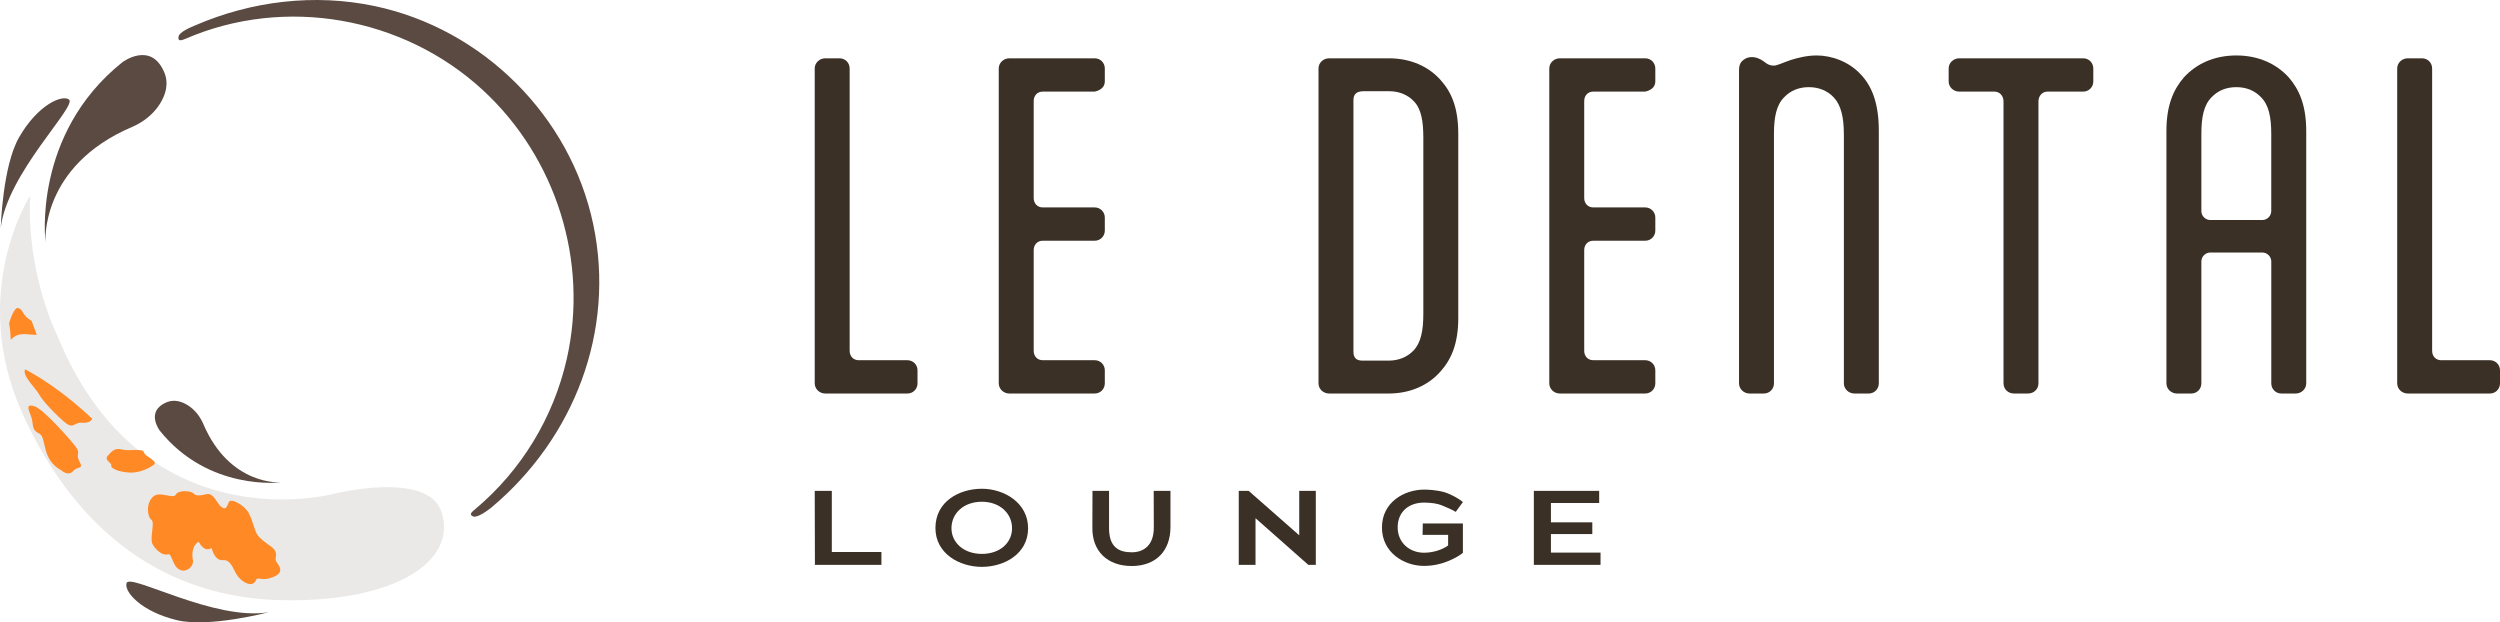
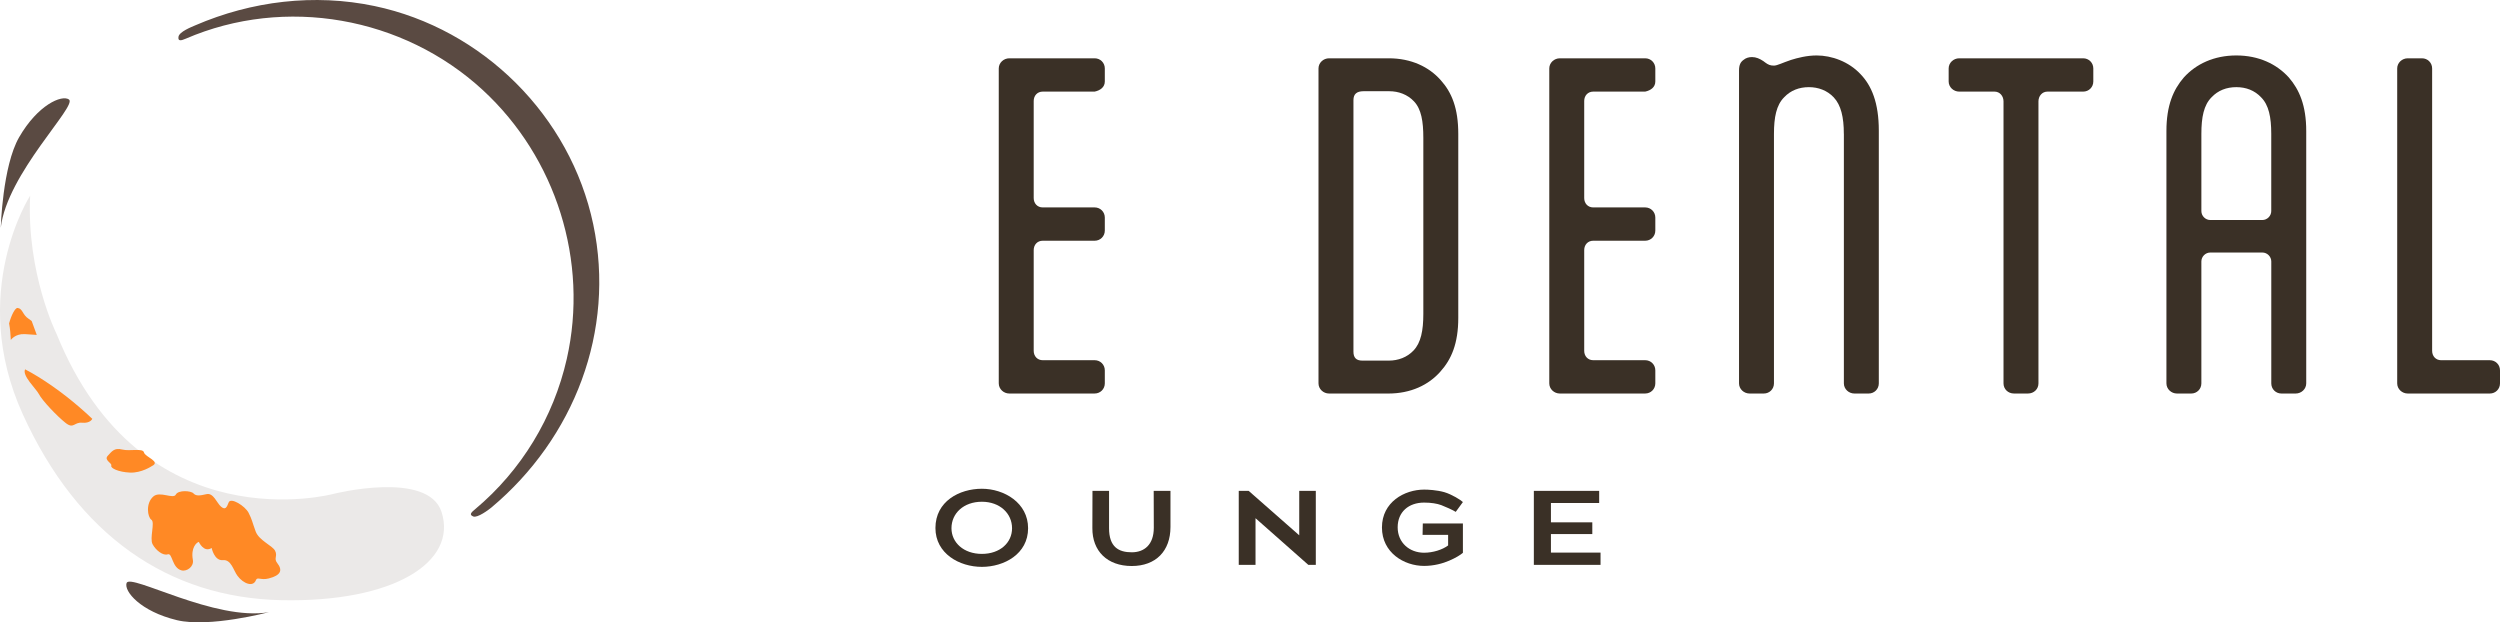
<svg xmlns="http://www.w3.org/2000/svg" id="Layer_2" viewBox="0 0 233.48 58.12">
  <g id="Components">
    <g id="_58d39018-0d3d-401d-bb09-11a88c171795_1">
      <path d="M17.348,3.613C26.629-.396,37.667,1.567,45.09,8.412c6.849,6.315,9.903,15.996,7.846,25.092-1.242,5.491-4.247,10.436-8.562,14.051-.336.282-.605.507-.176.68.387.156,1.433-.618,1.695-.838,7.722-6.47,11.608-16.484,9.511-26.446C53.275,10.83,45.096,2.69,34.977.564c-5.626-1.182-11.484-.468-16.745,1.804-.375.162-1.489.6-1.563,1.064-.071.448.259.362.678.181h0Z" style="fill:#5a4a42;" />
      <path d="M2.815,18.276s-5.843,9.05-.694,20.397,13.622,17.156,24.153,17.379c10.531.223,16.466-3.579,14.964-8.235-1.264-3.918-10.087-1.694-10.087-1.694,0,0-17.862,4.838-25.873-14.948,0,0-2.809-5.638-2.463-12.898Z" style="fill:#ebe9e8;" />
-       <path d="M17.536,37.845c.657.414,1.15,1.045,1.455,1.759,2.49,5.823,7.266,5.446,7.266,5.446,0,0-6.78.856-11.337-4.832,0,0-1.367-1.796.623-2.643.718-.305,1.422-.088,1.992.271Z" style="fill:#5a4a42;" />
-       <path d="M14.935,9.7c-.614.974-1.55,1.706-2.609,2.159-8.637,3.693-8.077,10.778-8.077,10.778,0,0-1.27-10.057,7.168-16.816,0,0,2.664-2.027,3.92.924.453,1.065.131,2.11-.402,2.955Z" style="fill:#5a4a42;" />
      <path d="M25.119,57.17s-5.568,1.478-8.602.747c-3.395-.818-4.952-2.696-4.696-3.466.315-.95,8.279,3.598,13.298,2.719Z" style="fill:#5a4a42;" />
      <path d="M.071,21.277s.157-5.759,1.716-8.462c1.745-3.025,3.987-3.987,4.652-3.525.822.571-5.792,6.923-6.368,11.986Z" style="fill:#5a4a42;" />
      <path d="M19.767,51.178s.246,1.208,1.042,1.133c.797-.075.976.943,1.379,1.478.547.729,1.461,1.07,1.718.383.122-.326.454.041,1.191-.149,1.147-.297,1.324-.77.784-1.454-.334-.423.067-.634-.189-1.131-.255-.496-1.504-.952-1.819-1.813-.316-.861-.326-1.088-.656-1.733-.33-.645-1.673-1.473-1.861-.97-.188.503-.324.72-.712.396-.387-.324-.71-1.321-1.357-1.169-.648.152-.985.187-1.219-.07-.233-.257-1.421-.334-1.65.113-.229.446-1.476-.347-2.083.163-.758.637-.553,1.951-.195,2.187.357.235-.188,1.727.111,2.285.298.559.968,1.094,1.417.942s.379,1.267,1.288,1.5c.502.129,1.171-.358,1.056-.983-.206-1.124.342-1.623.556-1.677,0,0,.46,1.036,1.199.568Z" style="fill:#ff8925;" />
      <path d="M14.171,43.534s-.959.65-2.033.602c-1.074-.048-1.837-.413-1.745-.652.092-.238-.713-.505-.331-.915.382-.41.607-.773,1.342-.588.735.185,1.938-.163,2.042.274.105.438,1.631.851.724,1.279Z" style="fill:#ff8925;" />
-       <path d="M5.731,43.931s.638.581,1.091.07c.453-.51,1.006-.118.599-.9-.407-.781.176-.674-.355-1.387-.531-.713-3.049-3.531-3.838-3.772-.789-.24-.634.197-.344.894.29.698-.02,1.279.752,1.638.772.359.154,2.41,2.096,3.456Z" style="fill:#ff8925;" />
      <path d="M8.619,39.115c-.003.006-.179.436-.947.364-.772-.072-.776.628-1.559.008-.783-.62-2.164-2.066-2.486-2.691-.251-.487-1.586-1.715-1.282-2.303.433.229.86.468,1.28.73,1.766,1.103,3.436,2.417,4.993,3.891Z" style="fill:#ff8925;" />
      <path d="M1.011,31.752s-0-.001-.001-.001c-.018-.505-.066-1.021-.159-1.55.199-.744.559-1.469.799-1.44.477.059.449.645,1.018,1.007.101.065.197.136.291.212.155.435.315.867.475,1.298-.302-.01-.713-.057-1.133-.075-.904-.038-1.291.549-1.291.549Z" style="fill:#ff8925;" />
-       <path d="M76.087,45.843h1.597v5.708h4.633v1.202h-6.21l-.019-6.91Z" style="fill:#3a3026;" />
      <path d="M91.699,52.941c-2.1,0-4.337-1.242-4.337-3.628,0-2.493,2.237-3.667,4.337-3.667,2.08,0,4.317,1.312,4.317,3.687,0,2.405-2.237,3.608-4.317,3.608ZM91.699,46.859c-1.705,0-2.839,1.084-2.839,2.474,0,1.331,1.134,2.396,2.839,2.396,1.685,0,2.819-1.035,2.819-2.396,0-1.38-1.134-2.474-2.819-2.474Z" style="fill:#3a3026;" />
      <path d="M103.577,45.843v3.489c0,1.745.887,2.248,2.119,2.248,1.163,0,2.06-.7,2.06-2.297l-.01-3.44h1.567v3.371c0,2.248-1.37,3.647-3.617,3.647-2.287,0-3.696-1.399-3.677-3.549l.01-3.47h1.548Z" style="fill:#3a3026;" />
      <path d="M117.256,48.397v4.356h-1.567v-6.91h.927l4.722,4.15v-4.15h1.548v6.91h-.7l-4.929-4.356Z" style="fill:#3a3026;" />
      <path d="M135.353,52.359c-.591.257-1.429.493-2.356.493-1.873,0-3.934-1.242-3.934-3.588,0-2.376,2.1-3.539,3.943-3.539.374,0,1.163.04,1.873.236.709.207,1.557.739,1.744.927l-.67.917c-.236-.158-1.025-.513-1.351-.631-.395-.147-.956-.236-1.606-.236-1.43,0-2.465.867-2.465,2.307,0,1.448,1.114,2.375,2.465,2.375.828,0,1.705-.275,2.247-.68v-.986h-2.386l.021-1.065h3.745v2.74c-.217.188-.67.474-1.272.73Z" style="fill:#3a3026;" />
      <path d="M143.248,45.843h6.102v1.134h-4.505v1.804h3.864v1.095h-3.864v1.734h4.633v1.144h-6.229v-6.91Z" style="fill:#3a3026;" />
-       <path d="M79.351,32.768c0,.493.342.873.835.873h4.554c.531,0,.949.417.949.948v1.215c0,.531-.418.948-.949.948h-7.665c-.531,0-.987-.417-.987-.948V6.393c0-.531.456-.948.987-.948h1.328c.531,0,.948.417.948.948v26.375Z" style="fill:#3a3026;" />
      <path d="M94.263,36.752c-.531,0-.987-.417-.987-.948V6.393c0-.531.456-.948.987-.948h7.969c.531,0,.949.417.949.948v1.215c0,.531-.418.835-.949.948h-4.857c-.493,0-.835.38-.835.873v9.07c0,.493.342.872.835.872h4.857c.531,0,.949.418.949.949v1.214c0,.531-.418.949-.949.949h-4.857c-.493,0-.835.379-.835.873v9.411c0,.493.342.873.835.873h4.857c.531,0,.949.417.949.948v1.215c0,.531-.418.948-.949.948h-7.969Z" style="fill:#3a3026;" />
      <path d="M124.124,36.752c-.531,0-.987-.417-.987-.948V6.393c0-.531.456-.948.987-.948h5.578c2.087,0,3.757.797,4.857,2.049,1.024,1.139,1.632,2.619,1.632,5.01v17.19c0,2.391-.645,3.871-1.67,5.01-1.101,1.252-2.771,2.049-4.857,2.049h-5.54ZM126.401,32.843c0,.569.266.835.835.835h2.467c.873,0,1.708-.303,2.314-.948.684-.721.911-1.859.911-3.415V12.882c0-1.556-.19-2.694-.873-3.415-.607-.644-1.441-.948-2.314-.948h-2.391c-.645,0-.949.266-.949.835v23.489Z" style="fill:#3a3026;" />
      <path d="M145.677,36.752c-.531,0-.987-.417-.987-.948V6.393c0-.531.456-.948.987-.948h7.968c.531,0,.949.417.949.948v1.215c0,.531-.418.835-.949.948h-4.857c-.493,0-.835.38-.835.873v9.07c0,.493.342.872.835.872h4.857c.531,0,.949.418.949.949v1.214c0,.531-.418.949-.949.949h-4.857c-.493,0-.835.379-.835.873v9.411c0,.493.342.873.835.873h4.857c.531,0,.949.417.949.948v1.215c0,.531-.418.948-.949.948h-7.968Z" style="fill:#3a3026;" />
      <path d="M172.2,12.503c0-1.556-.266-2.694-.948-3.415-.607-.645-1.442-.949-2.315-.949-.911,0-1.708.304-2.314.949-.722.721-.949,1.859-.949,3.415v23.301c0,.531-.417.948-.948.948h-1.328c-.531,0-.987-.417-.987-.948V6.583c0-.531.152-.797.418-.987.228-.19.493-.266.797-.266.379,0,.721.152,1.062.38l.151.114c.304.228.493.303.835.303.304,0,.797-.266,1.594-.531.607-.19,1.48-.417,2.391-.417,1.404,0,2.998.569,4.099,1.746,1.024,1.062,1.708,2.656,1.708,5.274v23.605c0,.531-.418.948-.949.948h-1.328c-.531,0-.986-.417-.986-.948V12.503Z" style="fill:#3a3026;" />
      <path d="M194.55,5.445c.531,0,.948.417.948.948v1.215c0,.531-.417.948-.948.948h-3.34c-.493,0-.835.418-.835.911v26.337c0,.531-.417.948-.986.948h-1.291c-.568,0-.986-.417-.986-.948V9.467c0-.493-.342-.911-.835-.911h-3.302c-.531,0-.986-.417-.986-.948v-1.215c0-.531.455-.948.986-.948h11.575Z" style="fill:#3a3026;" />
      <path d="M206.425,23.584c-.455,0-.835.379-.835.835v11.385c0,.531-.417.948-.948.948h-1.328c-.531,0-.987-.417-.987-.948V12.238c0-2.391.645-3.871,1.632-5.01,1.139-1.252,2.809-2.049,4.896-2.049s3.757.797,4.896,2.049c.986,1.139,1.632,2.619,1.632,5.01v23.566c0,.531-.455.948-.986.948h-1.329c-.531,0-.948-.417-.948-.948v-11.385c0-.456-.38-.835-.835-.835h-4.857ZM211.282,20.548c.455,0,.835-.38.835-.835v-7.21c0-1.556-.228-2.694-.948-3.415-.607-.645-1.404-.949-2.315-.949s-1.708.304-2.314.949c-.722.721-.949,1.859-.949,3.415v7.21c0,.455.38.835.835.835h4.857Z" style="fill:#3a3026;" />
      <path d="M227.142,32.768c0,.493.342.873.835.873h4.554c.531,0,.949.417.949.948v1.215c0,.531-.418.948-.949.948h-7.665c-.531,0-.987-.417-.987-.948V6.393c0-.531.456-.948.987-.948h1.328c.531,0,.948.417.948.948v26.375Z" style="fill:#3a3026;" />
    </g>
  </g>
</svg>